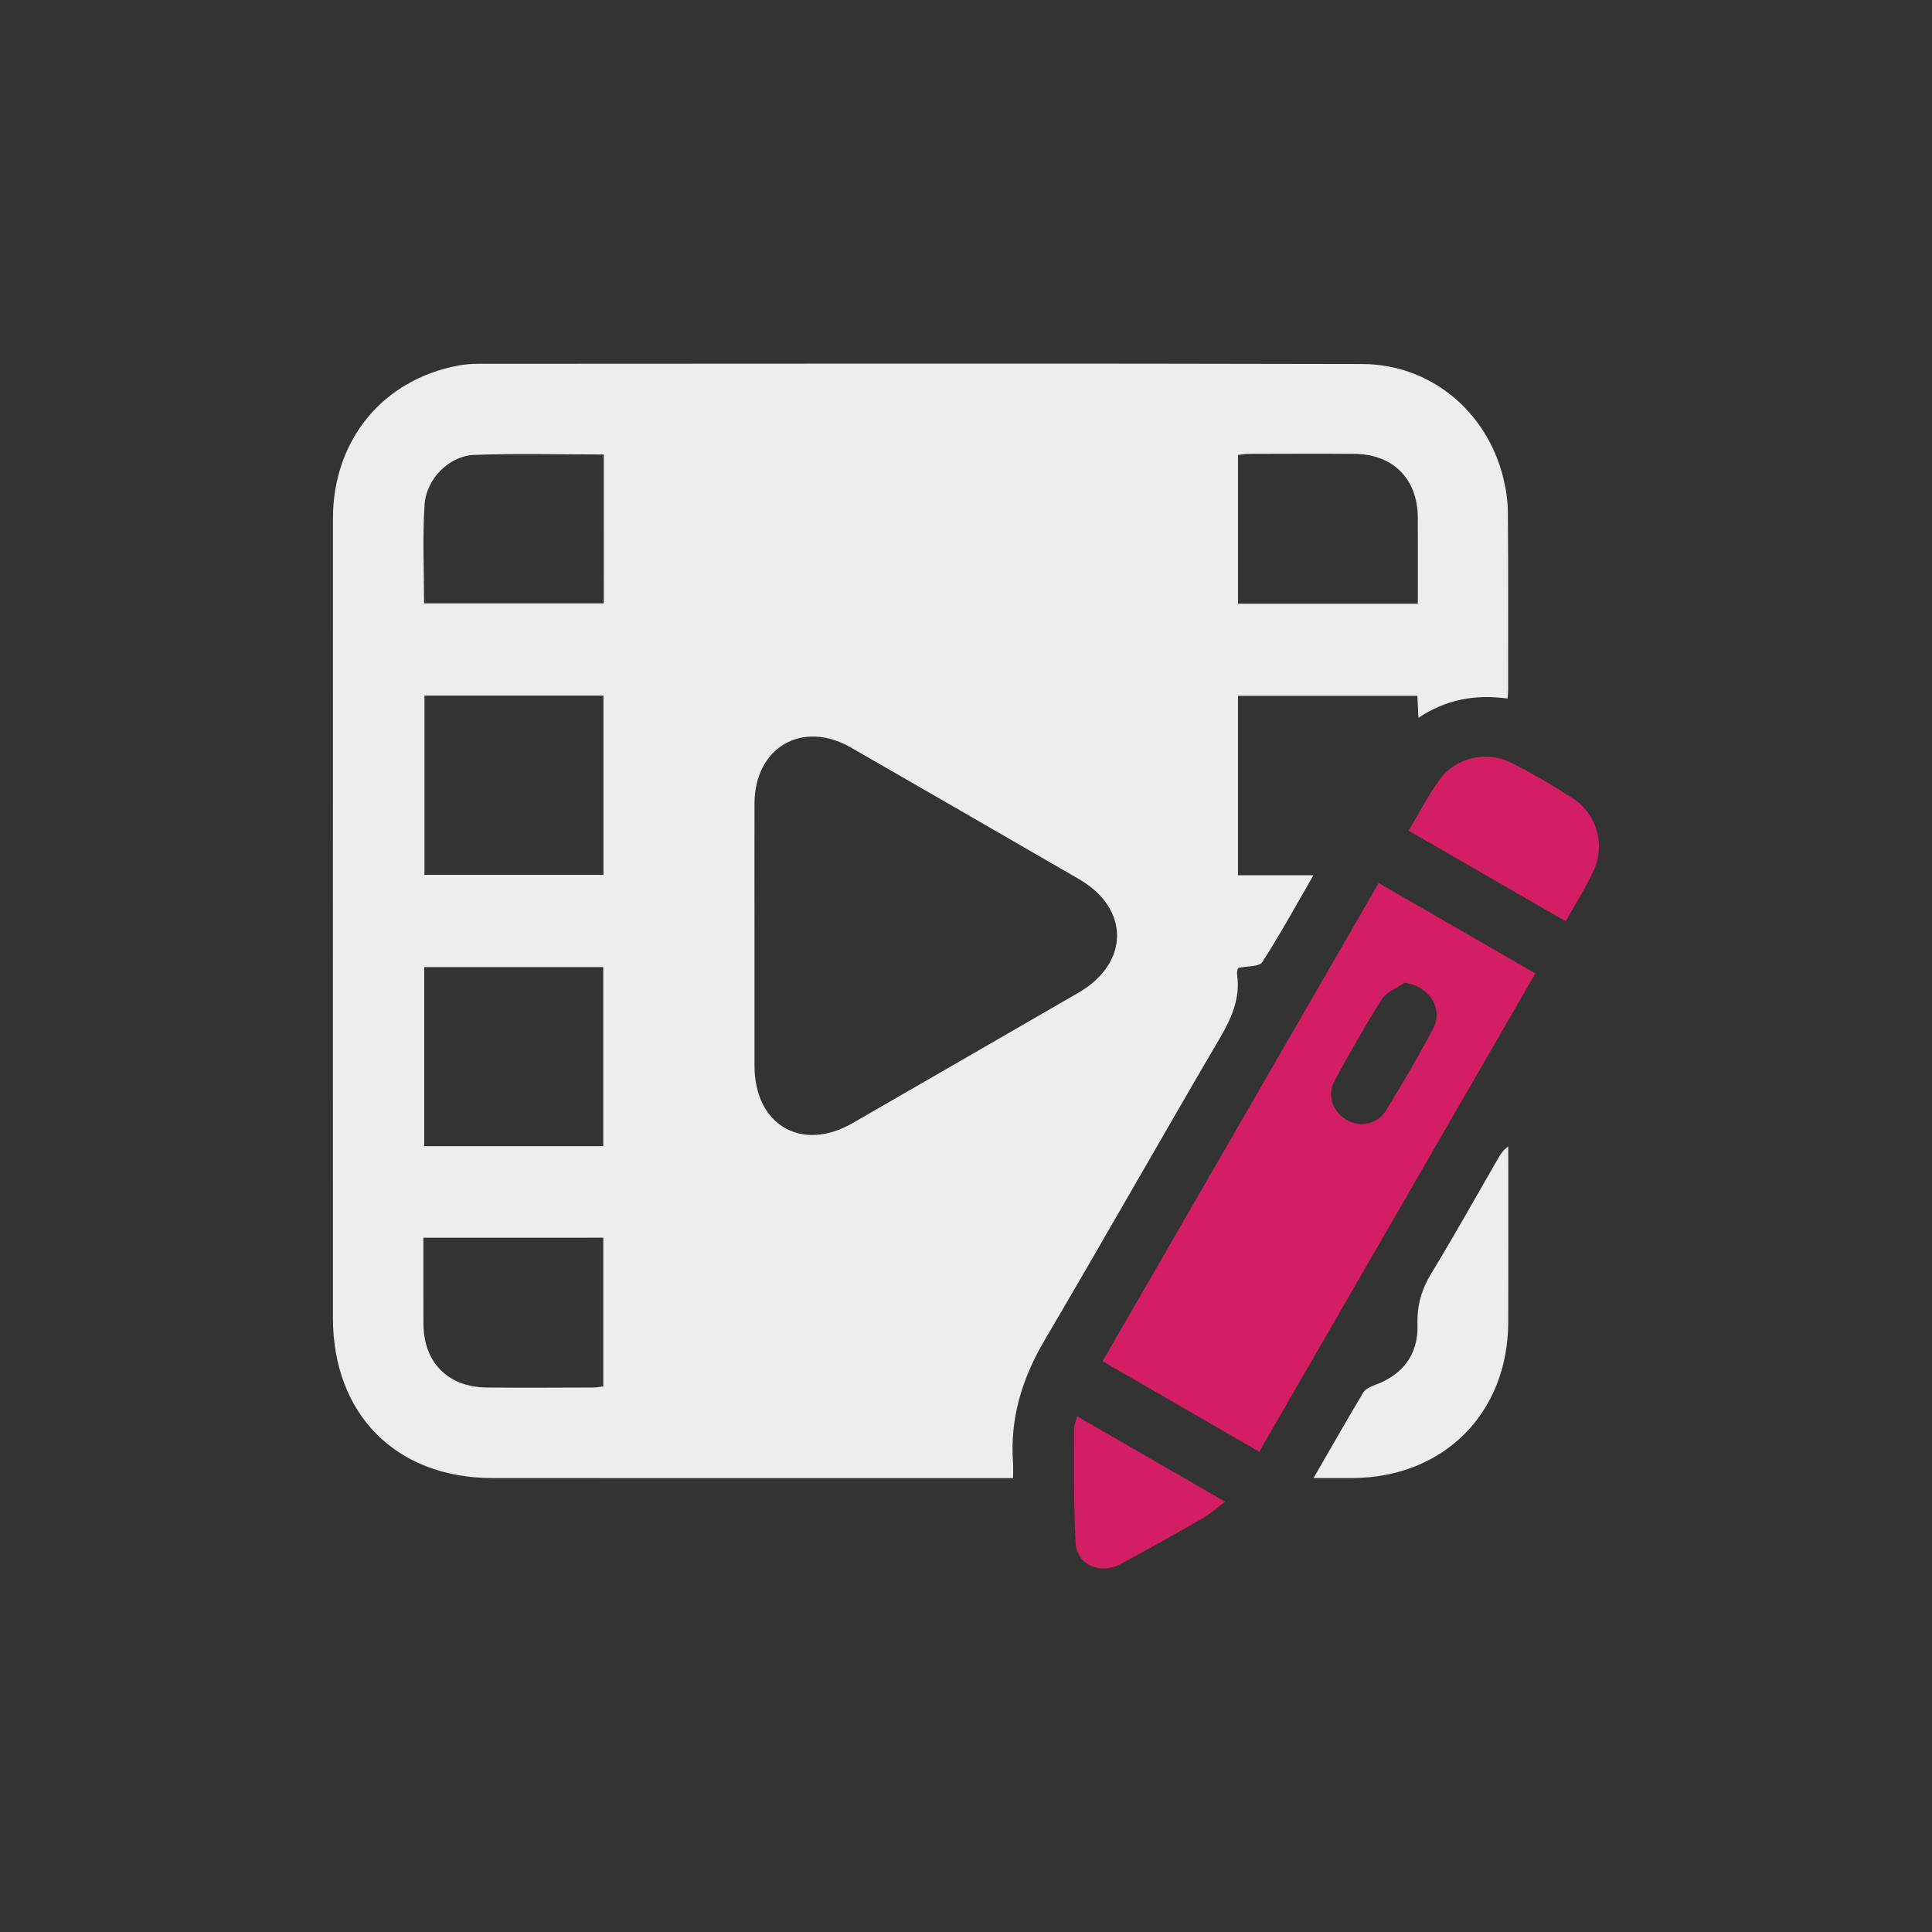
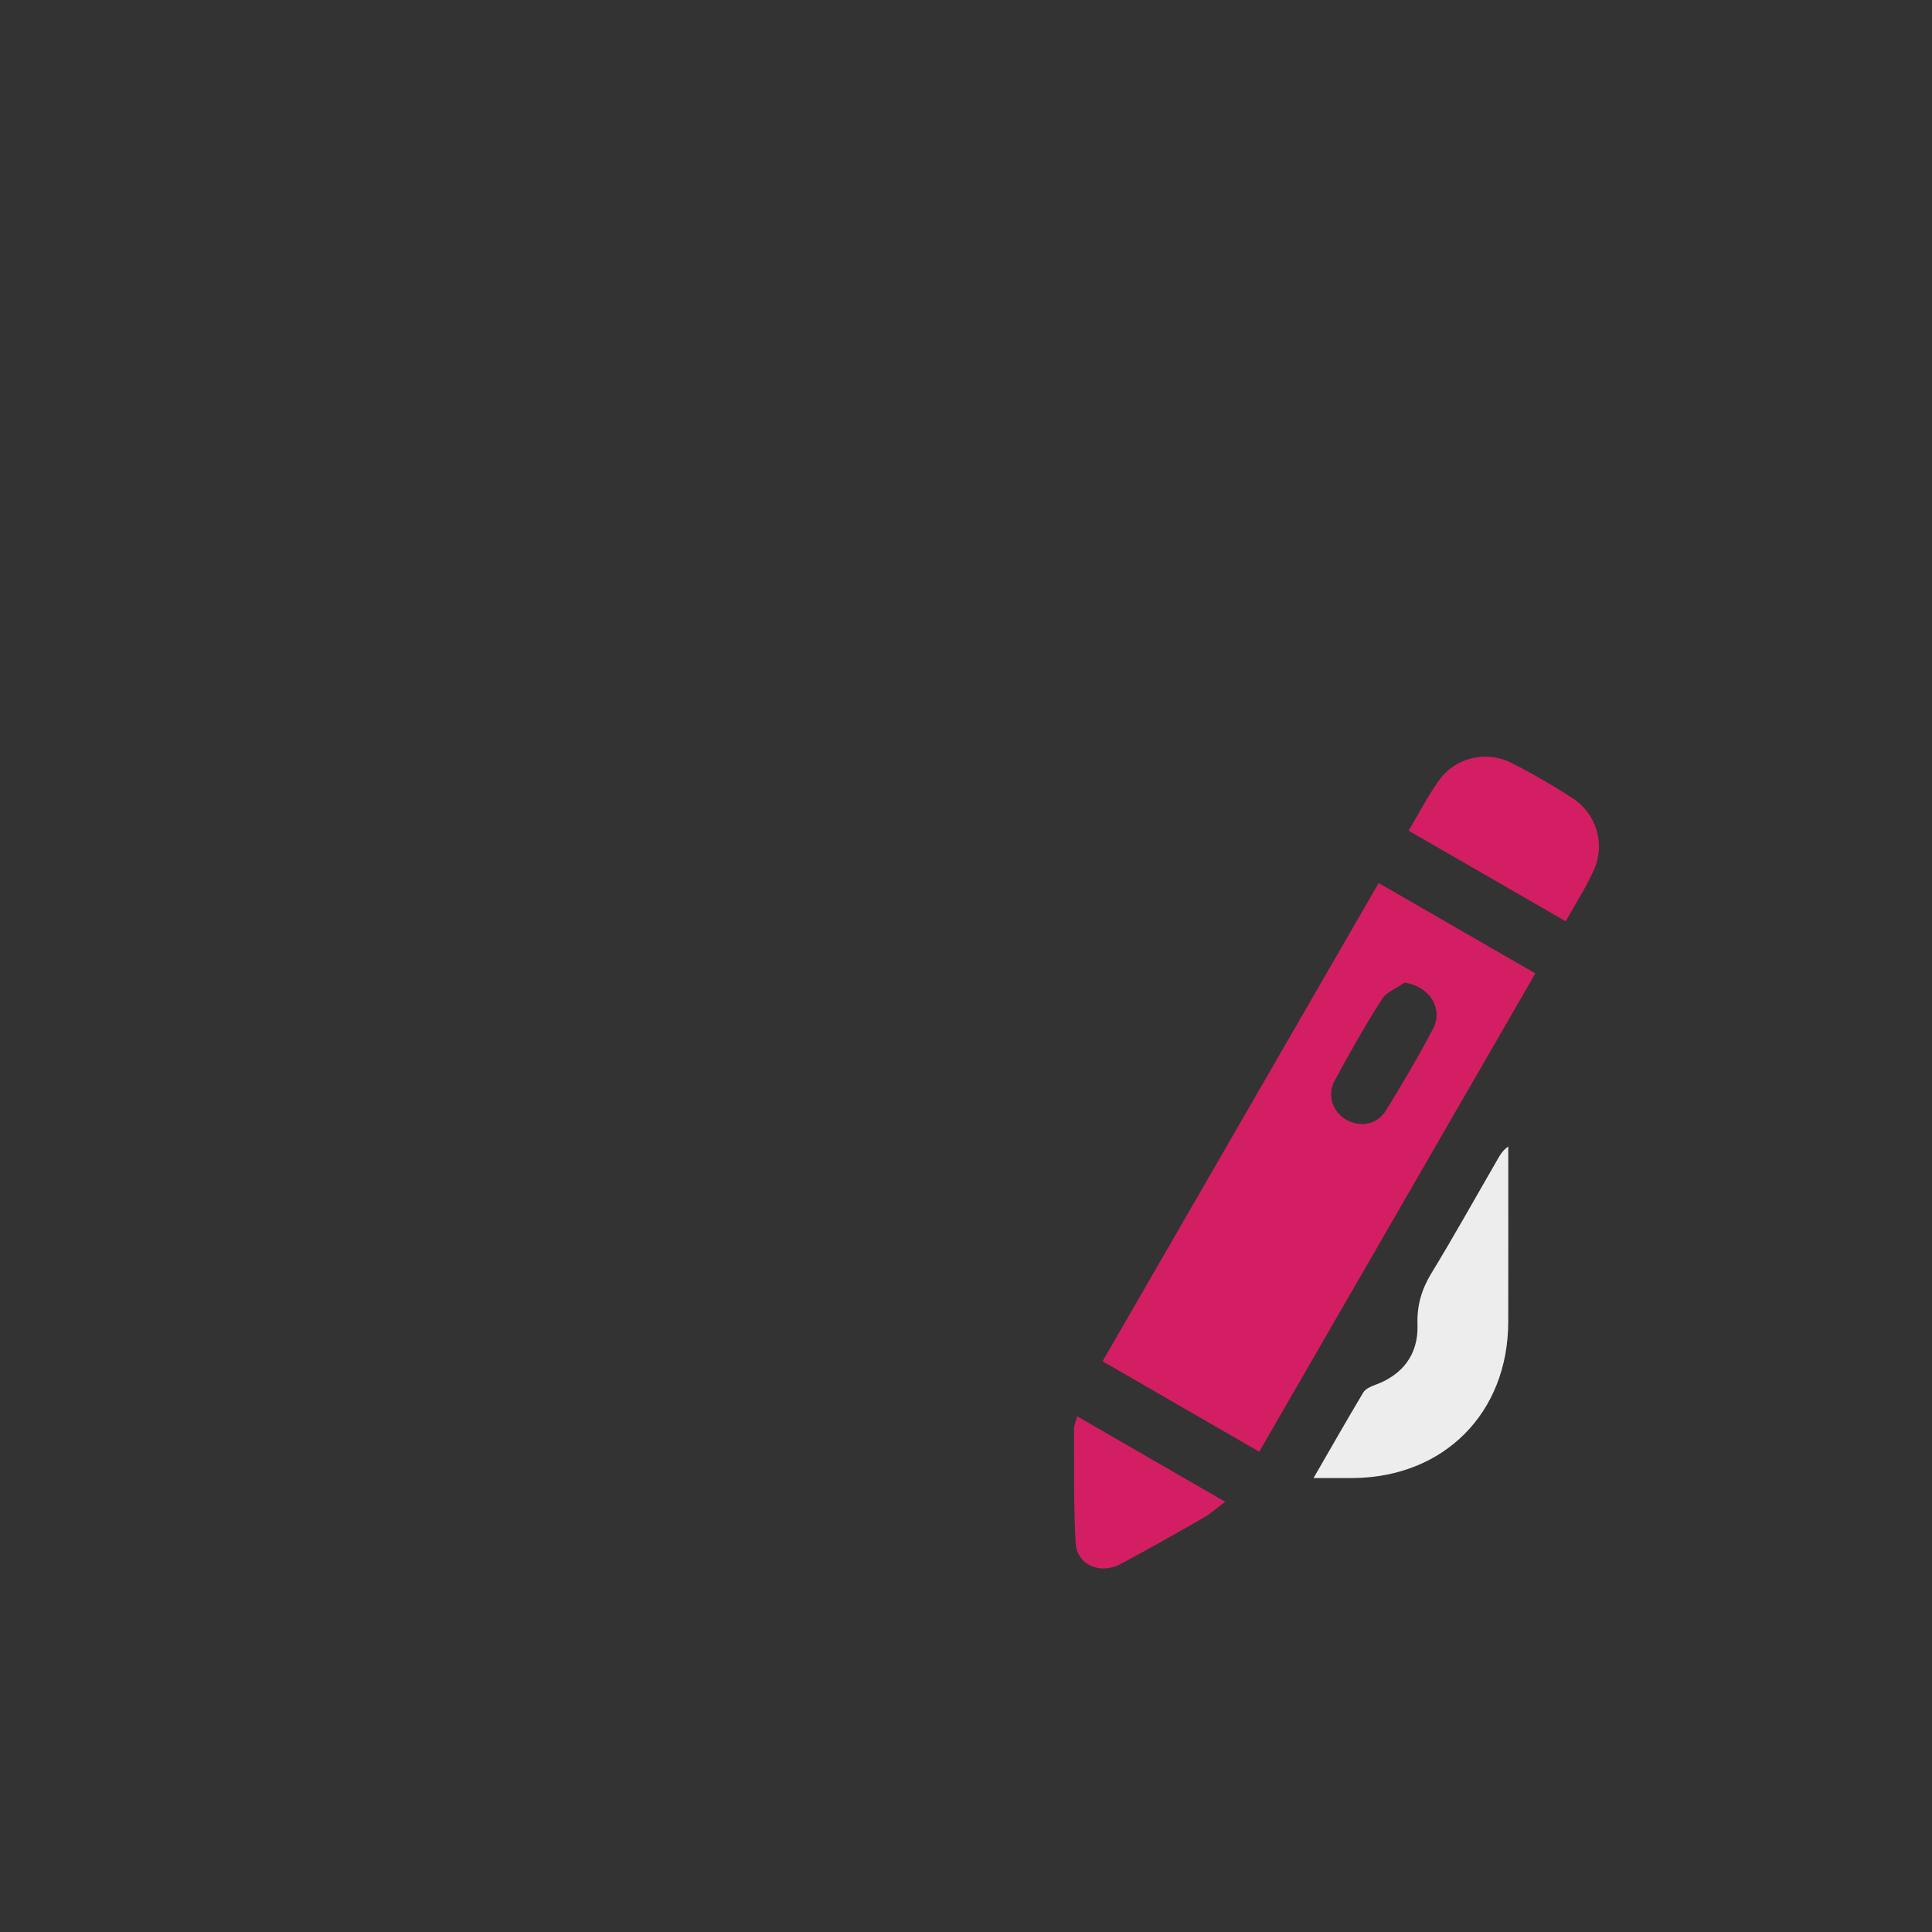
<svg xmlns="http://www.w3.org/2000/svg" version="1.1" id="Layer_1" x="0px" y="0px" viewBox="0 0 512 512" style="enable-background:new 0 0 512 512;" xml:space="preserve">
  <rect x="0" y="0" width="512" height="512" fill="#333333" stroke="none" />
  <style type="text/css">
	.st0{fill:#EDEDEE;}
	.st1{fill:#D31E63;}
</style>
  <g>
-     <path class="st0" d="M399.53,185.12c-8.63-1.18-16.31,0.24-23.63,5.1c-0.1-2.16-0.18-3.84-0.28-5.82c-15.76,0-31.52,0-47.54,0   c0,15.67,0,31.43,0,47.56c6.43,0,12.84,0,19.99,0c-4.69,8.1-8.84,15.73-13.55,23c-0.83,1.28-4.01,1.03-6.43,1.56   c-0.05,0.28-0.34,1.01-0.25,1.68c0.92,6.41-1.51,11.72-4.7,17.15c-15.57,26.55-30.73,53.35-46.34,79.88   c-5.95,10.11-9.17,20.65-8.34,32.38c0.09,1.21,0.01,2.43,0.01,4.1c-1.69,0-3.02,0-4.35,0c-44.53,0-89.06,0.02-133.6-0.01   c-25.54-0.01-42.29-16.87-42.29-42.5c0-70.61-0.02-141.23,0.01-211.84c0.01-20.76,13.25-36.8,33.29-40.5   c1.71-0.31,3.47-0.45,5.21-0.45c78.09-0.02,156.17-0.14,234.26,0.06c18.08,0.05,32.95,12.48,37.35,30.02   c0.75,2.99,1.23,6.14,1.25,9.22c0.13,15.59,0.07,31.19,0.07,46.78C399.69,183.21,399.61,183.93,399.53,185.12z M199.95,247.7   c0,11.6-0.01,23.19,0,34.79c0.02,15.66,12.48,22.93,25.99,15.15c19.96-11.5,39.91-23.03,59.86-34.56   c13.55-7.83,13.66-22.27,0.2-30.07c-20.15-11.68-40.33-23.3-60.52-34.92c-12.83-7.38-25.48-0.04-25.53,14.82   C199.91,224.51,199.95,236.11,199.95,247.7z M159.92,231.85c0-15.93,0-31.68,0-47.5c-15.96,0-31.71,0-47.43,0c0,16,0,31.75,0,47.5   C128.43,231.85,144.09,231.85,159.92,231.85z M159.87,303.74c0-16.04,0-31.8,0-47.46c-16.02,0-31.77,0-47.45,0   c0,15.96,0,31.63,0,47.46C128.27,303.74,143.93,303.74,159.87,303.74z M160.01,120.44c-11.66,0-22.99-0.3-34.29,0.11   c-6.66,0.24-12.76,6.31-13.21,13.24c-0.56,8.65-0.13,17.36-0.13,26.1c16.01,0,31.76,0,47.63,0   C160.01,146.73,160.01,133.79,160.01,120.44z M375.74,159.99c0-7.88,0.03-15.36-0.01-22.83c-0.06-10.27-6.53-16.8-16.83-16.88   c-9.35-0.07-18.7-0.02-28.05,0c-0.94,0-1.88,0.19-2.77,0.29c0,13.3,0,26.32,0,39.42C343.99,159.99,359.65,159.99,375.74,159.99z    M112.21,328.01c0,7.88-0.03,15.35,0.01,22.82c0.05,10.27,6.52,16.8,16.83,16.88c9.35,0.08,18.7,0.03,28.05,0   c0.94,0,1.88-0.19,2.78-0.29c0-13.3,0-26.32,0-39.42C143.97,328.01,128.31,328.01,112.21,328.01z" />
    <path class="st1" d="M333.71,384.72c-13.94-8.05-27.58-15.92-41.52-23.97c24.45-42.34,48.7-84.37,73.17-126.74   c13.86,7.99,27.5,15.86,41.52,23.95C382.45,300.29,358.14,342.41,333.71,384.72z M372.2,260.43c-2.04,1.43-4.75,2.43-5.99,4.38   c-4.47,7.03-8.59,14.3-12.55,21.64c-2.06,3.82-0.44,8.28,3.18,10.33c3.69,2.09,8.18,1.23,10.49-2.55   c4.35-7.11,8.62-14.3,12.48-21.68C382.6,267.21,378.6,261.19,372.2,260.43z" />
    <path class="st0" d="M348.1,391.7c4.67-8.08,8.84-15.42,13.17-22.66c0.55-0.91,1.84-1.55,2.93-1.94   c7.47-2.65,11.72-8.12,11.45-16.05c-0.17-5.08,1.08-9.36,3.71-13.67c6.15-10.1,11.9-20.44,17.82-30.67c0.59-1.02,1.26-2,2.53-2.87   c0,1.05,0,2.1,0,3.16c0,14.45,0.03,28.91-0.01,43.36c-0.06,24.1-17.02,41.13-41.12,41.34C355.34,391.72,352.12,391.7,348.1,391.7z" />
    <path class="st1" d="M414.93,244.15c-14.13-8.15-27.69-15.97-41.63-24.01c2.77-4.63,5.12-9.29,8.15-13.47   c4.32-5.96,12.47-7.85,19.09-4.5c5.54,2.8,10.94,5.93,16.15,9.31c6.4,4.15,8.82,12.17,5.7,19.08   C420.32,235.17,417.54,239.46,414.93,244.15z" />
    <path class="st1" d="M285.46,375.34c13.18,7.61,25.88,14.94,39.23,22.64c-2.19,1.63-3.9,3.19-5.86,4.31   c-7.23,4.15-14.5,8.25-21.85,12.19c-5.4,2.89-11.59,0.25-11.92-5.53c-0.58-10.06-0.37-20.17-0.43-30.26   C284.62,377.74,285.09,376.79,285.46,375.34z" />
  </g>
</svg>